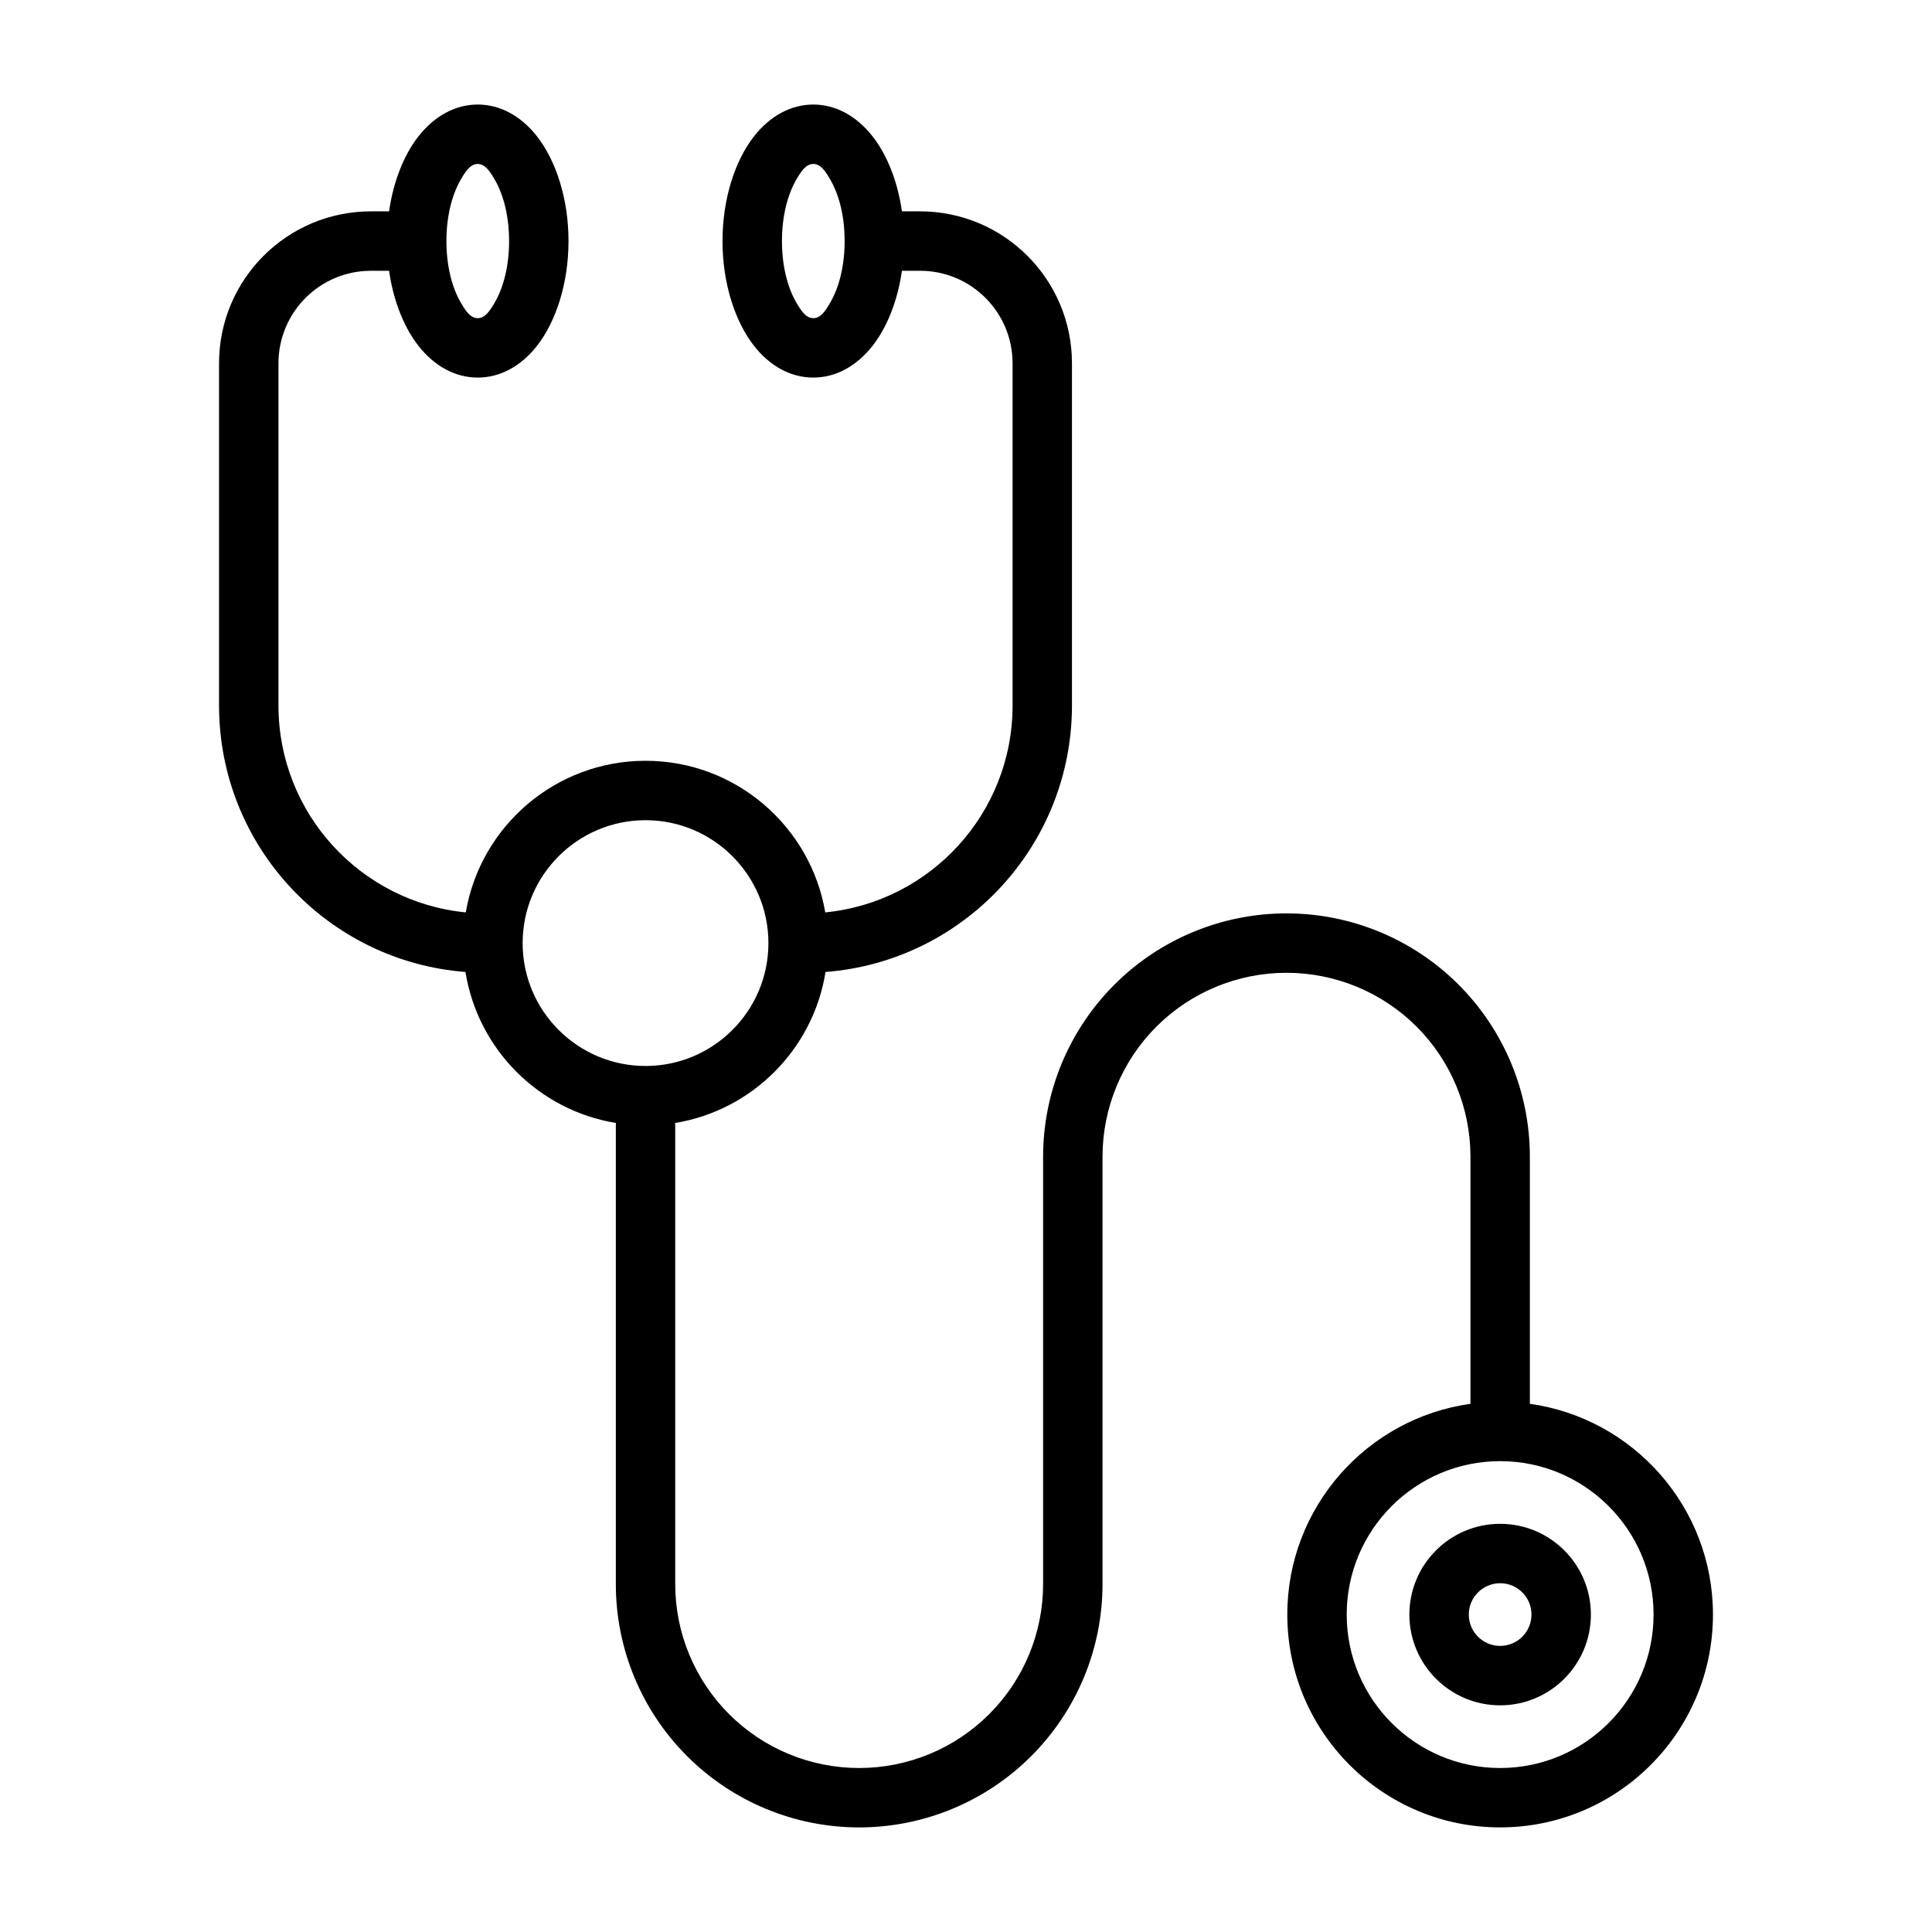
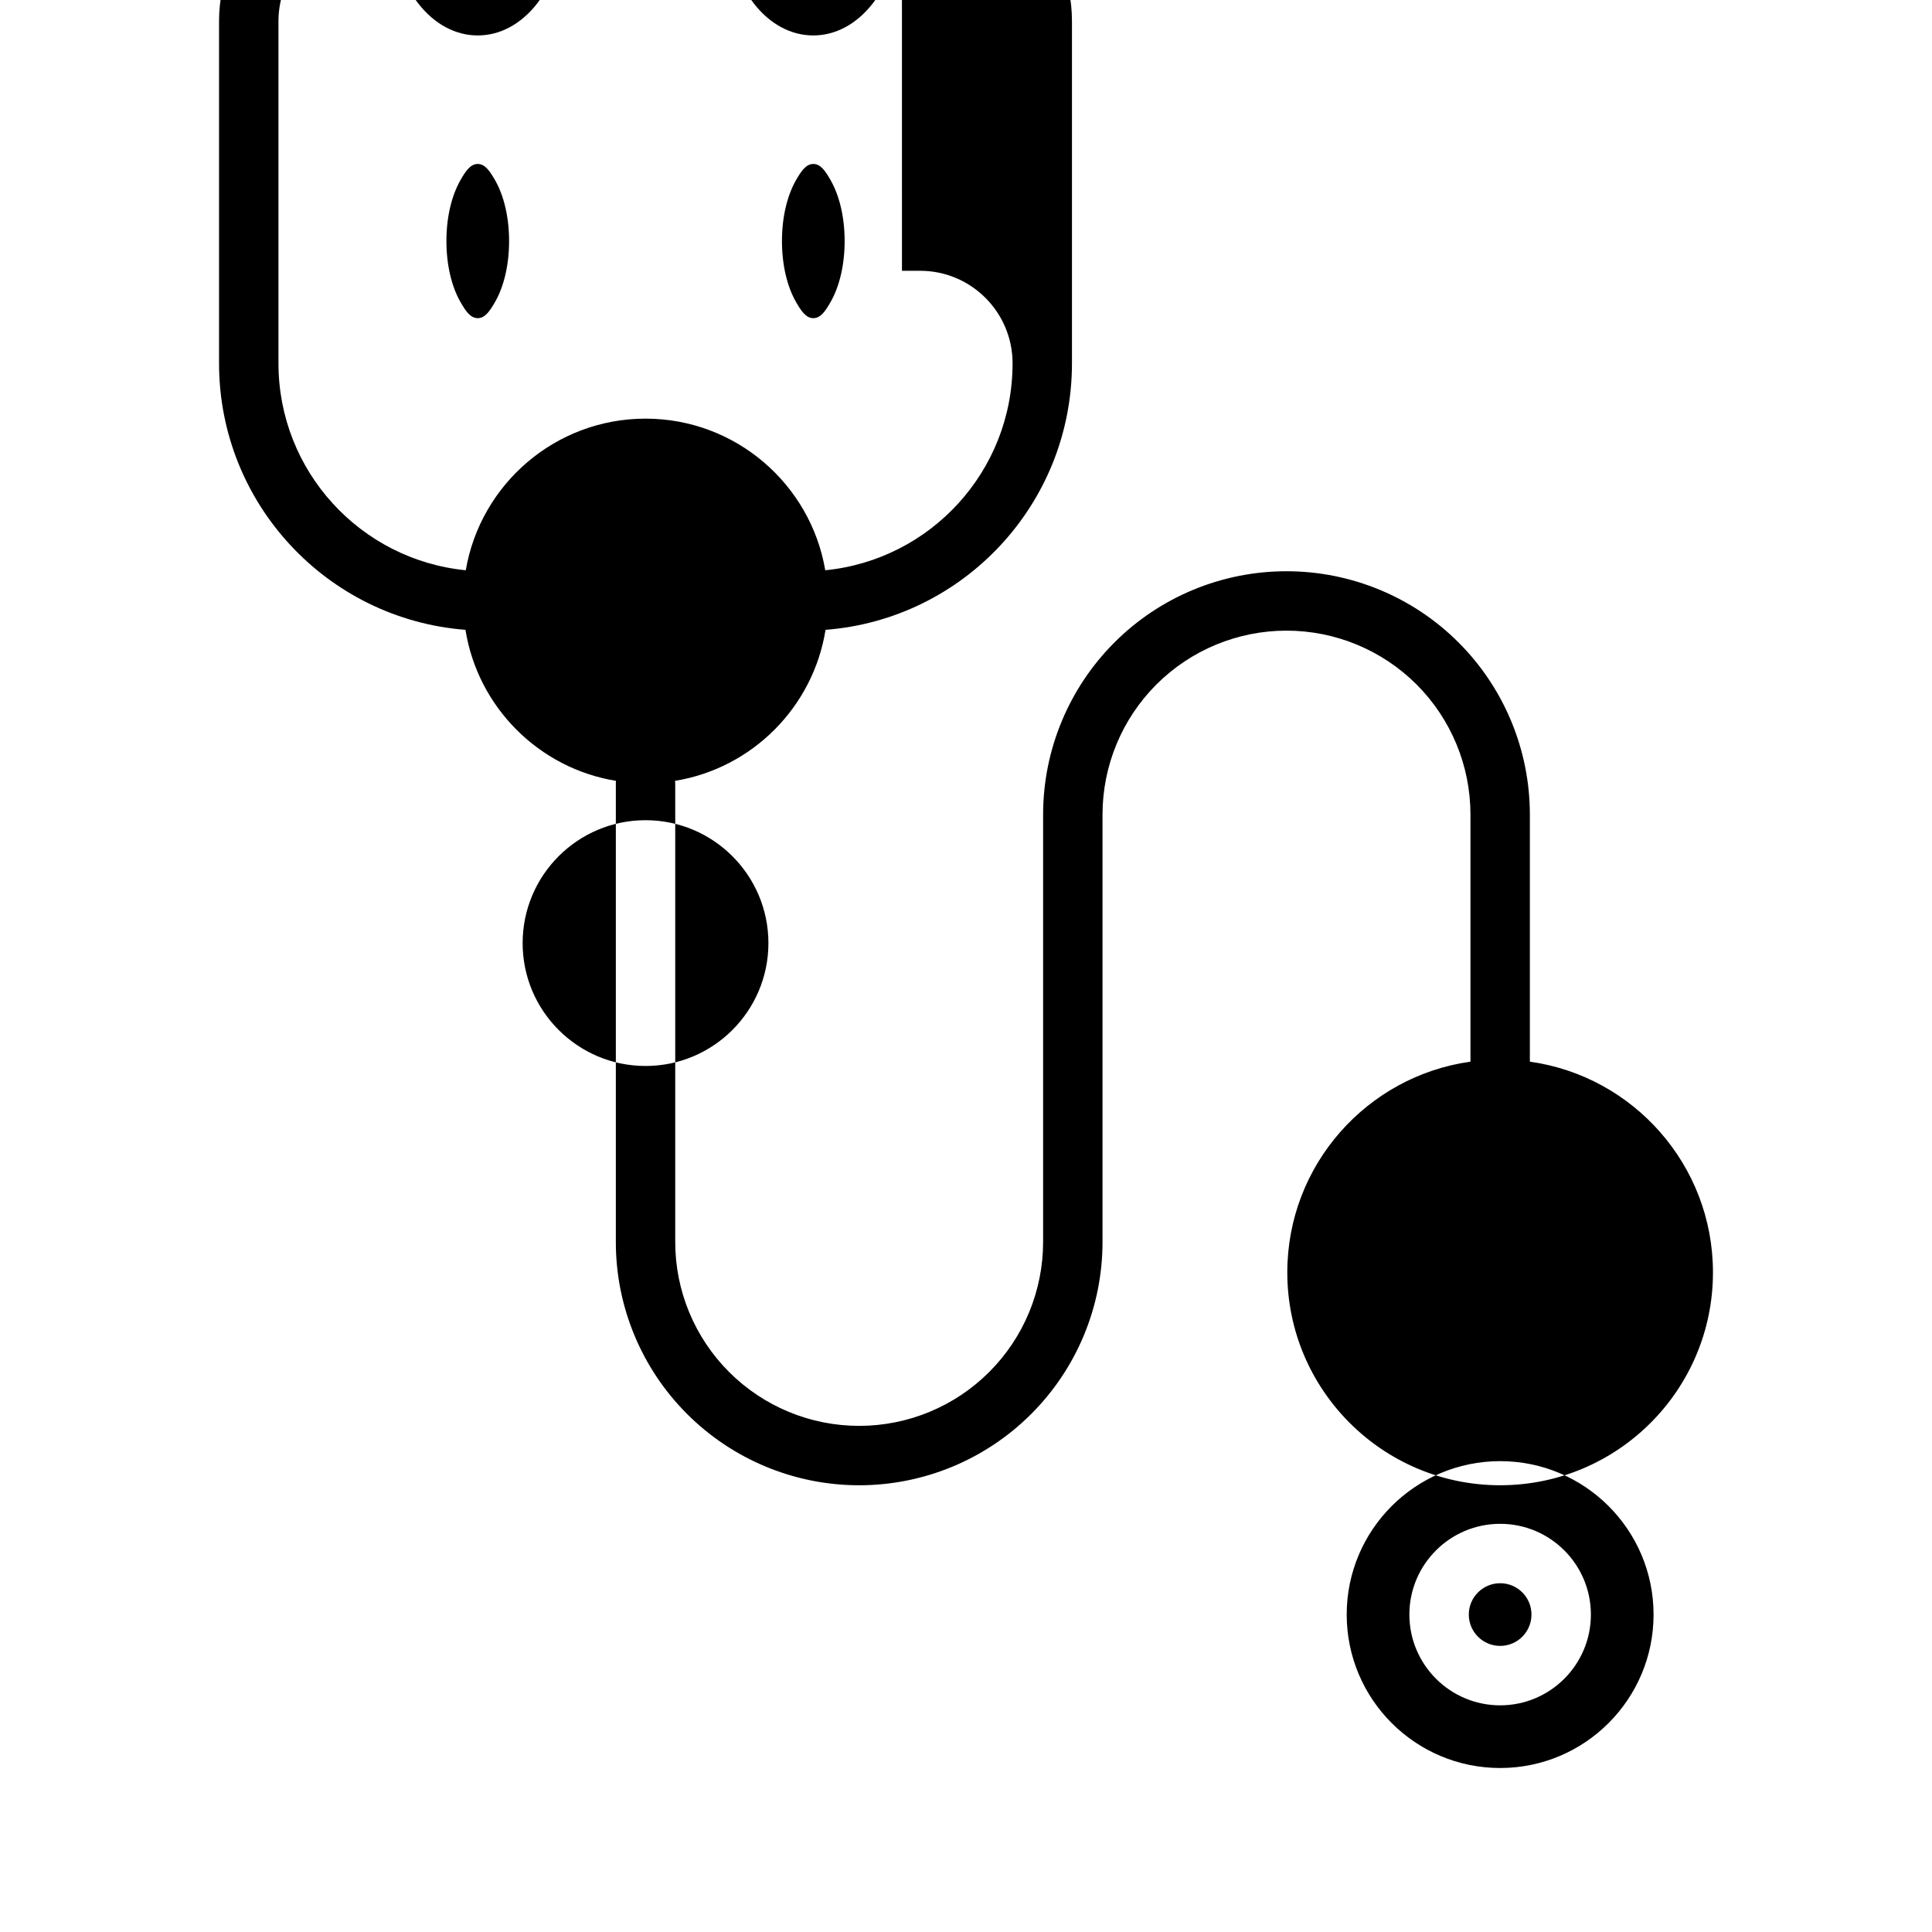
<svg xmlns="http://www.w3.org/2000/svg" fill="#000000" width="800px" height="800px" version="1.1" viewBox="144 144 512 512">
-   <path d="m383.03 215.76h4.801c13.539 0 24.512 10.988 24.512 24.527v90.672c0 28.59-21.773 52.098-49.641 54.836-3.871-22.797-23.742-40.18-47.625-40.18-23.898 0-43.77 17.383-47.641 40.18-27.867-2.738-49.641-26.246-49.641-54.836v-90.672c0-13.539 10.973-24.527 24.512-24.527h4.801c1.148 8.078 4.016 15.051 7.731 19.82 4.359 5.59 9.949 8.484 15.762 8.484 5.809 0 11.414-2.898 15.762-8.484 4.879-6.266 8.297-16.297 8.297-27.695 0-11.383-3.418-21.426-8.297-27.68-4.344-5.59-9.949-8.5-15.762-8.5-5.809 0-11.398 2.914-15.762 8.5-3.715 4.769-6.582 11.73-7.731 19.805h-4.801c-22.23 0-40.258 18.027-40.258 40.273v90.672c0 37.266 28.766 67.809 65.305 70.629 3.273 20.484 19.43 36.684 39.879 40.02-0.031 0.285-0.031 0.566-0.031 0.852v121.34c-0.016 17.098 6.785 33.504 18.879 45.594 12.09 12.09 28.496 18.895 45.609 18.895 17.098 0 33.504-6.801 45.594-18.895 12.105-12.09 18.895-28.496 18.895-45.594v-113.25c0-12.926 5.133-25.332 14.281-34.48 9.148-9.133 21.539-14.266 34.465-14.266h0.016c12.926 0 25.316 5.133 34.465 14.266 9.148 9.148 14.281 21.555 14.281 34.48v65.48c-27.41 3.824-48.539 27.395-48.539 55.844 0 31.141 25.285 56.41 56.41 56.41s56.395-25.27 56.395-56.41c0-28.449-21.113-52.02-48.523-55.844v-65.48c0-17.113-6.801-33.504-18.895-45.609-12.09-12.09-28.496-18.879-45.594-18.879h-0.016c-17.098 0-33.504 6.785-45.594 18.879-12.09 12.105-18.895 28.496-18.895 45.609v113.25c0 12.926-5.133 25.332-14.281 34.465-9.133 9.148-21.539 14.281-34.465 14.281-12.941 0-25.332-5.133-34.48-14.281-9.133-9.133-14.281-21.539-14.266-34.465v-121.34c0-0.285-0.016-0.566-0.047-0.852 20.453-3.336 36.605-19.539 39.879-40.02 36.543-2.816 65.305-33.363 65.305-70.629v-90.672c0-22.246-18.027-40.273-40.258-40.273h-4.801c-1.148-8.078-4.016-15.035-7.731-19.805-4.359-5.59-9.949-8.5-15.762-8.5-5.809 0-11.414 2.914-15.762 8.5-4.879 6.25-8.297 16.297-8.297 27.68 0 11.398 3.418 21.426 8.297 27.695 4.344 5.59 9.949 8.484 15.762 8.484 5.809 0 11.398-2.898 15.762-8.484 3.715-4.769 6.582-11.746 7.731-19.82zm158.53 315.46c22.434 0 40.652 18.215 40.652 40.652 0 22.449-18.215 40.668-40.652 40.668-22.449 0-40.668-18.215-40.668-40.668 0-22.434 18.215-40.652 40.668-40.652zm0 16.609c-13.273 0-24.059 10.77-24.059 24.043 0 13.273 10.785 24.059 24.059 24.059 13.273 0 24.043-10.785 24.043-24.059 0-13.273-10.77-24.043-24.043-24.043zm0 15.742c4.582 0 8.297 3.715 8.297 8.297 0 4.598-3.715 8.312-8.297 8.312-4.582 0-8.312-3.715-8.312-8.312 0-4.582 3.731-8.297 8.312-8.297zm-226.48-202.21c17.965 0 32.559 14.594 32.559 32.574 0 17.965-14.594 32.559-32.559 32.559-17.98 0-32.574-14.594-32.574-32.559 0-17.98 14.594-32.574 32.574-32.574zm-44.477-173.91c2 0 3.289 2.031 4.613 4.328 2.348 4.125 3.699 9.824 3.699 16.105s-1.355 11.996-3.699 16.105c-1.324 2.297-2.613 4.328-4.613 4.328s-3.289-2.031-4.598-4.328c-2.348-4.109-3.699-9.824-3.699-16.105s1.355-11.98 3.699-16.105c1.309-2.297 2.598-4.328 4.598-4.328zm88.938 0c2 0 3.289 2.031 4.598 4.328 2.348 4.125 3.699 9.824 3.699 16.105s-1.355 11.996-3.699 16.105c-1.309 2.297-2.598 4.328-4.598 4.328s-3.289-2.031-4.613-4.328c-2.348-4.109-3.699-9.824-3.699-16.105s1.355-11.98 3.699-16.105c1.324-2.297 2.613-4.328 4.613-4.328z" fill-rule="evenodd" />
+   <path d="m383.03 215.76h4.801c13.539 0 24.512 10.988 24.512 24.527c0 28.59-21.773 52.098-49.641 54.836-3.871-22.797-23.742-40.18-47.625-40.18-23.898 0-43.77 17.383-47.641 40.18-27.867-2.738-49.641-26.246-49.641-54.836v-90.672c0-13.539 10.973-24.527 24.512-24.527h4.801c1.148 8.078 4.016 15.051 7.731 19.82 4.359 5.59 9.949 8.484 15.762 8.484 5.809 0 11.414-2.898 15.762-8.484 4.879-6.266 8.297-16.297 8.297-27.695 0-11.383-3.418-21.426-8.297-27.68-4.344-5.59-9.949-8.5-15.762-8.5-5.809 0-11.398 2.914-15.762 8.5-3.715 4.769-6.582 11.73-7.731 19.805h-4.801c-22.23 0-40.258 18.027-40.258 40.273v90.672c0 37.266 28.766 67.809 65.305 70.629 3.273 20.484 19.43 36.684 39.879 40.02-0.031 0.285-0.031 0.566-0.031 0.852v121.34c-0.016 17.098 6.785 33.504 18.879 45.594 12.09 12.09 28.496 18.895 45.609 18.895 17.098 0 33.504-6.801 45.594-18.895 12.105-12.09 18.895-28.496 18.895-45.594v-113.25c0-12.926 5.133-25.332 14.281-34.48 9.148-9.133 21.539-14.266 34.465-14.266h0.016c12.926 0 25.316 5.133 34.465 14.266 9.148 9.148 14.281 21.555 14.281 34.48v65.48c-27.41 3.824-48.539 27.395-48.539 55.844 0 31.141 25.285 56.41 56.41 56.41s56.395-25.27 56.395-56.41c0-28.449-21.113-52.02-48.523-55.844v-65.48c0-17.113-6.801-33.504-18.895-45.609-12.09-12.09-28.496-18.879-45.594-18.879h-0.016c-17.098 0-33.504 6.785-45.594 18.879-12.09 12.105-18.895 28.496-18.895 45.609v113.25c0 12.926-5.133 25.332-14.281 34.465-9.133 9.148-21.539 14.281-34.465 14.281-12.941 0-25.332-5.133-34.48-14.281-9.133-9.133-14.281-21.539-14.266-34.465v-121.34c0-0.285-0.016-0.566-0.047-0.852 20.453-3.336 36.605-19.539 39.879-40.02 36.543-2.816 65.305-33.363 65.305-70.629v-90.672c0-22.246-18.027-40.273-40.258-40.273h-4.801c-1.148-8.078-4.016-15.035-7.731-19.805-4.359-5.59-9.949-8.5-15.762-8.5-5.809 0-11.414 2.914-15.762 8.5-4.879 6.25-8.297 16.297-8.297 27.68 0 11.398 3.418 21.426 8.297 27.695 4.344 5.59 9.949 8.484 15.762 8.484 5.809 0 11.398-2.898 15.762-8.484 3.715-4.769 6.582-11.746 7.731-19.82zm158.53 315.46c22.434 0 40.652 18.215 40.652 40.652 0 22.449-18.215 40.668-40.652 40.668-22.449 0-40.668-18.215-40.668-40.668 0-22.434 18.215-40.652 40.668-40.652zm0 16.609c-13.273 0-24.059 10.77-24.059 24.043 0 13.273 10.785 24.059 24.059 24.059 13.273 0 24.043-10.785 24.043-24.059 0-13.273-10.77-24.043-24.043-24.043zm0 15.742c4.582 0 8.297 3.715 8.297 8.297 0 4.598-3.715 8.312-8.297 8.312-4.582 0-8.312-3.715-8.312-8.312 0-4.582 3.731-8.297 8.312-8.297zm-226.48-202.21c17.965 0 32.559 14.594 32.559 32.574 0 17.965-14.594 32.559-32.559 32.559-17.98 0-32.574-14.594-32.574-32.559 0-17.98 14.594-32.574 32.574-32.574zm-44.477-173.91c2 0 3.289 2.031 4.613 4.328 2.348 4.125 3.699 9.824 3.699 16.105s-1.355 11.996-3.699 16.105c-1.324 2.297-2.613 4.328-4.613 4.328s-3.289-2.031-4.598-4.328c-2.348-4.109-3.699-9.824-3.699-16.105s1.355-11.98 3.699-16.105c1.309-2.297 2.598-4.328 4.598-4.328zm88.938 0c2 0 3.289 2.031 4.598 4.328 2.348 4.125 3.699 9.824 3.699 16.105s-1.355 11.996-3.699 16.105c-1.309 2.297-2.598 4.328-4.598 4.328s-3.289-2.031-4.613-4.328c-2.348-4.109-3.699-9.824-3.699-16.105s1.355-11.98 3.699-16.105c1.324-2.297 2.613-4.328 4.613-4.328z" fill-rule="evenodd" />
</svg>